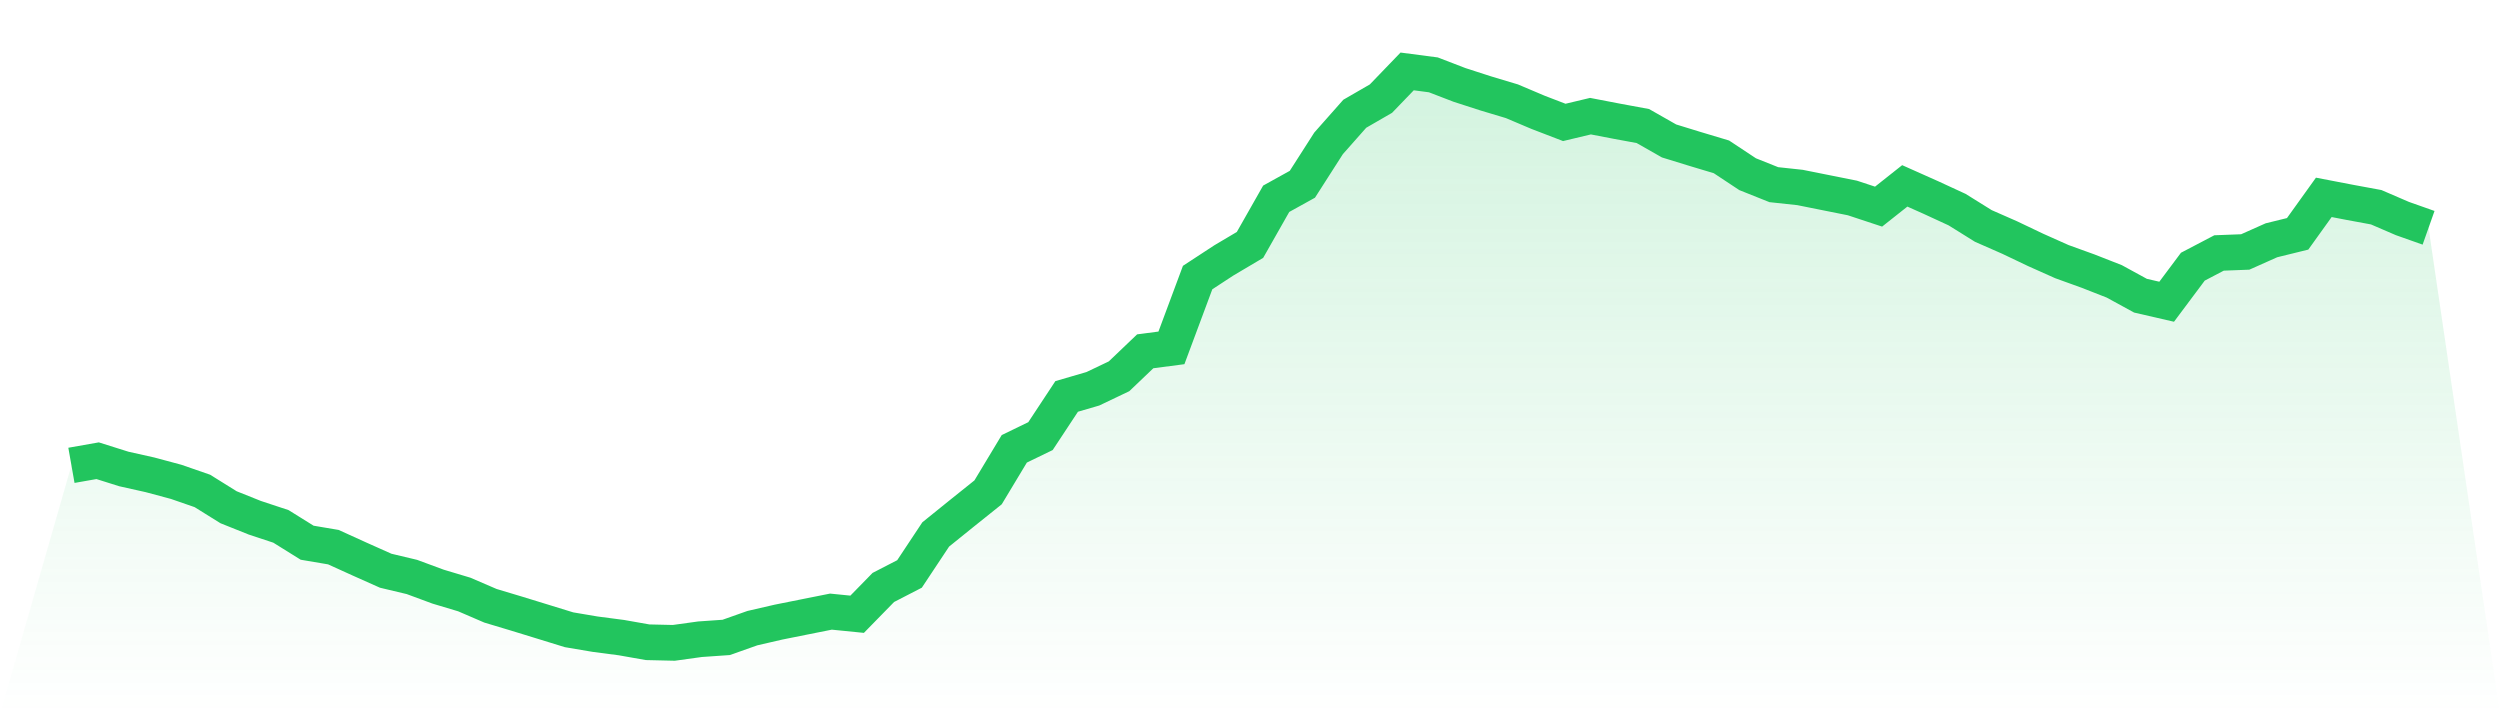
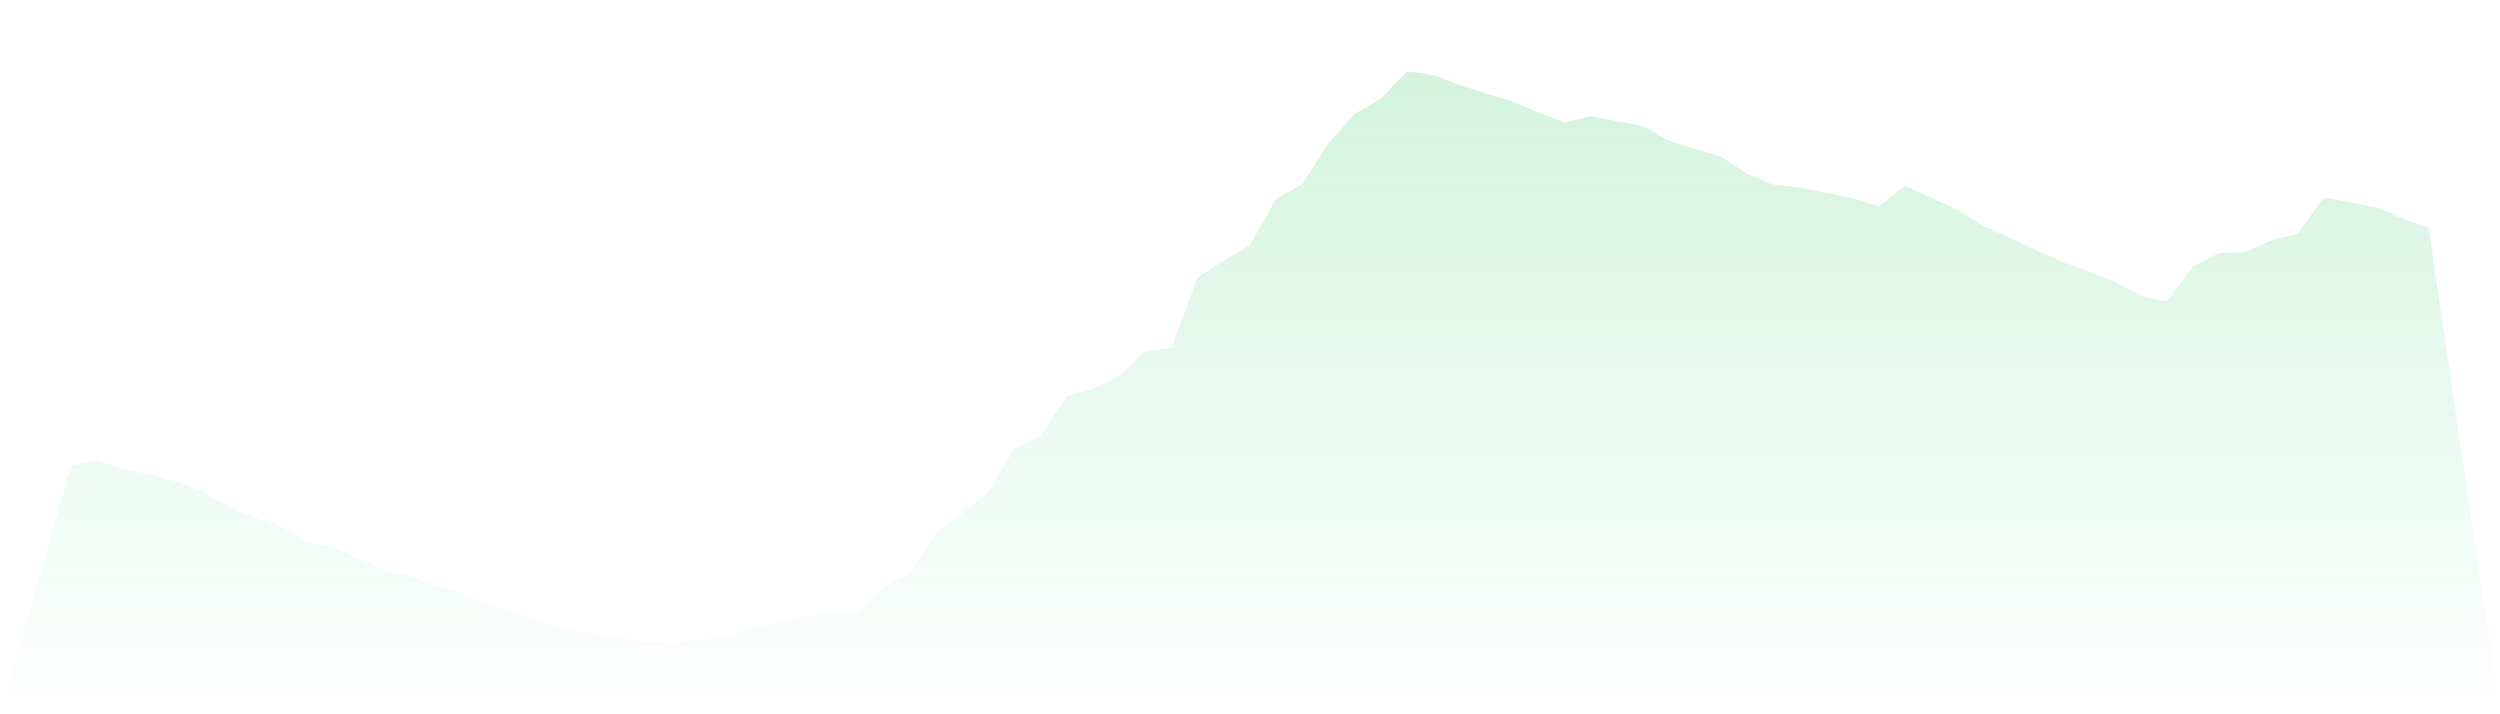
<svg xmlns="http://www.w3.org/2000/svg" viewBox="0 0 140 40">
  <defs>
    <linearGradient id="gradient" x1="0" x2="0" y1="0" y2="1">
      <stop offset="0%" stop-color="#22c55e" stop-opacity="0.2" />
      <stop offset="100%" stop-color="#22c55e" stop-opacity="0" />
    </linearGradient>
  </defs>
  <path d="M4,26.059 L4,26.059 L5.467,25.8 L6.933,26.262 L8.4,26.59 L9.867,26.984 L11.333,27.492 L12.8,28.406 L14.267,28.993 L15.733,29.478 L17.2,30.392 L18.667,30.64 L20.133,31.306 L21.6,31.961 L23.067,32.31 L24.533,32.852 L26,33.292 L27.467,33.924 L28.933,34.364 L30.4,34.815 L31.867,35.267 L33.333,35.515 L34.8,35.707 L36.267,35.966 L37.733,36 L39.2,35.797 L40.667,35.695 L42.133,35.176 L43.6,34.838 L45.067,34.544 L46.533,34.251 L48,34.398 L49.467,32.897 L50.933,32.141 L52.4,29.929 L53.867,28.745 L55.333,27.571 L56.8,25.134 L58.267,24.423 L59.733,22.2 L61.2,21.772 L62.667,21.072 L64.133,19.673 L65.6,19.481 L67.067,15.543 L68.533,14.584 L70,13.715 L71.467,11.131 L72.933,10.319 L74.4,8.028 L75.867,6.37 L77.333,5.523 L78.8,4 L80.267,4.192 L81.733,4.756 L83.2,5.23 L84.667,5.67 L86.133,6.291 L87.6,6.855 L89.067,6.505 L90.533,6.787 L92,7.058 L93.467,7.893 L94.933,8.344 L96.4,8.784 L97.867,9.755 L99.333,10.341 L100.8,10.499 L102.267,10.793 L103.733,11.086 L105.2,11.571 L106.667,10.409 L108.133,11.063 L109.6,11.74 L111.067,12.654 L112.533,13.298 L114,13.997 L115.467,14.652 L116.933,15.182 L118.4,15.757 L119.867,16.559 L121.333,16.897 L122.8,14.934 L124.267,14.166 L125.733,14.11 L127.2,13.456 L128.667,13.095 L130.133,11.052 L131.6,11.334 L133.067,11.605 L134.533,12.237 L136,12.756 L140,40 L0,40 z" fill="url(#gradient)" />
-   <path d="M4,26.059 L4,26.059 L5.467,25.8 L6.933,26.262 L8.4,26.59 L9.867,26.984 L11.333,27.492 L12.8,28.406 L14.267,28.993 L15.733,29.478 L17.2,30.392 L18.667,30.64 L20.133,31.306 L21.6,31.961 L23.067,32.31 L24.533,32.852 L26,33.292 L27.467,33.924 L28.933,34.364 L30.4,34.815 L31.867,35.267 L33.333,35.515 L34.8,35.707 L36.267,35.966 L37.733,36 L39.2,35.797 L40.667,35.695 L42.133,35.176 L43.6,34.838 L45.067,34.544 L46.533,34.251 L48,34.398 L49.467,32.897 L50.933,32.141 L52.4,29.929 L53.867,28.745 L55.333,27.571 L56.8,25.134 L58.267,24.423 L59.733,22.2 L61.2,21.772 L62.667,21.072 L64.133,19.673 L65.6,19.481 L67.067,15.543 L68.533,14.584 L70,13.715 L71.467,11.131 L72.933,10.319 L74.4,8.028 L75.867,6.37 L77.333,5.523 L78.8,4 L80.267,4.192 L81.733,4.756 L83.2,5.23 L84.667,5.67 L86.133,6.291 L87.6,6.855 L89.067,6.505 L90.533,6.787 L92,7.058 L93.467,7.893 L94.933,8.344 L96.4,8.784 L97.867,9.755 L99.333,10.341 L100.8,10.499 L102.267,10.793 L103.733,11.086 L105.2,11.571 L106.667,10.409 L108.133,11.063 L109.6,11.74 L111.067,12.654 L112.533,13.298 L114,13.997 L115.467,14.652 L116.933,15.182 L118.4,15.757 L119.867,16.559 L121.333,16.897 L122.8,14.934 L124.267,14.166 L125.733,14.11 L127.2,13.456 L128.667,13.095 L130.133,11.052 L131.6,11.334 L133.067,11.605 L134.533,12.237 L136,12.756" fill="none" stroke="#22c55e" stroke-width="2" />
</svg>